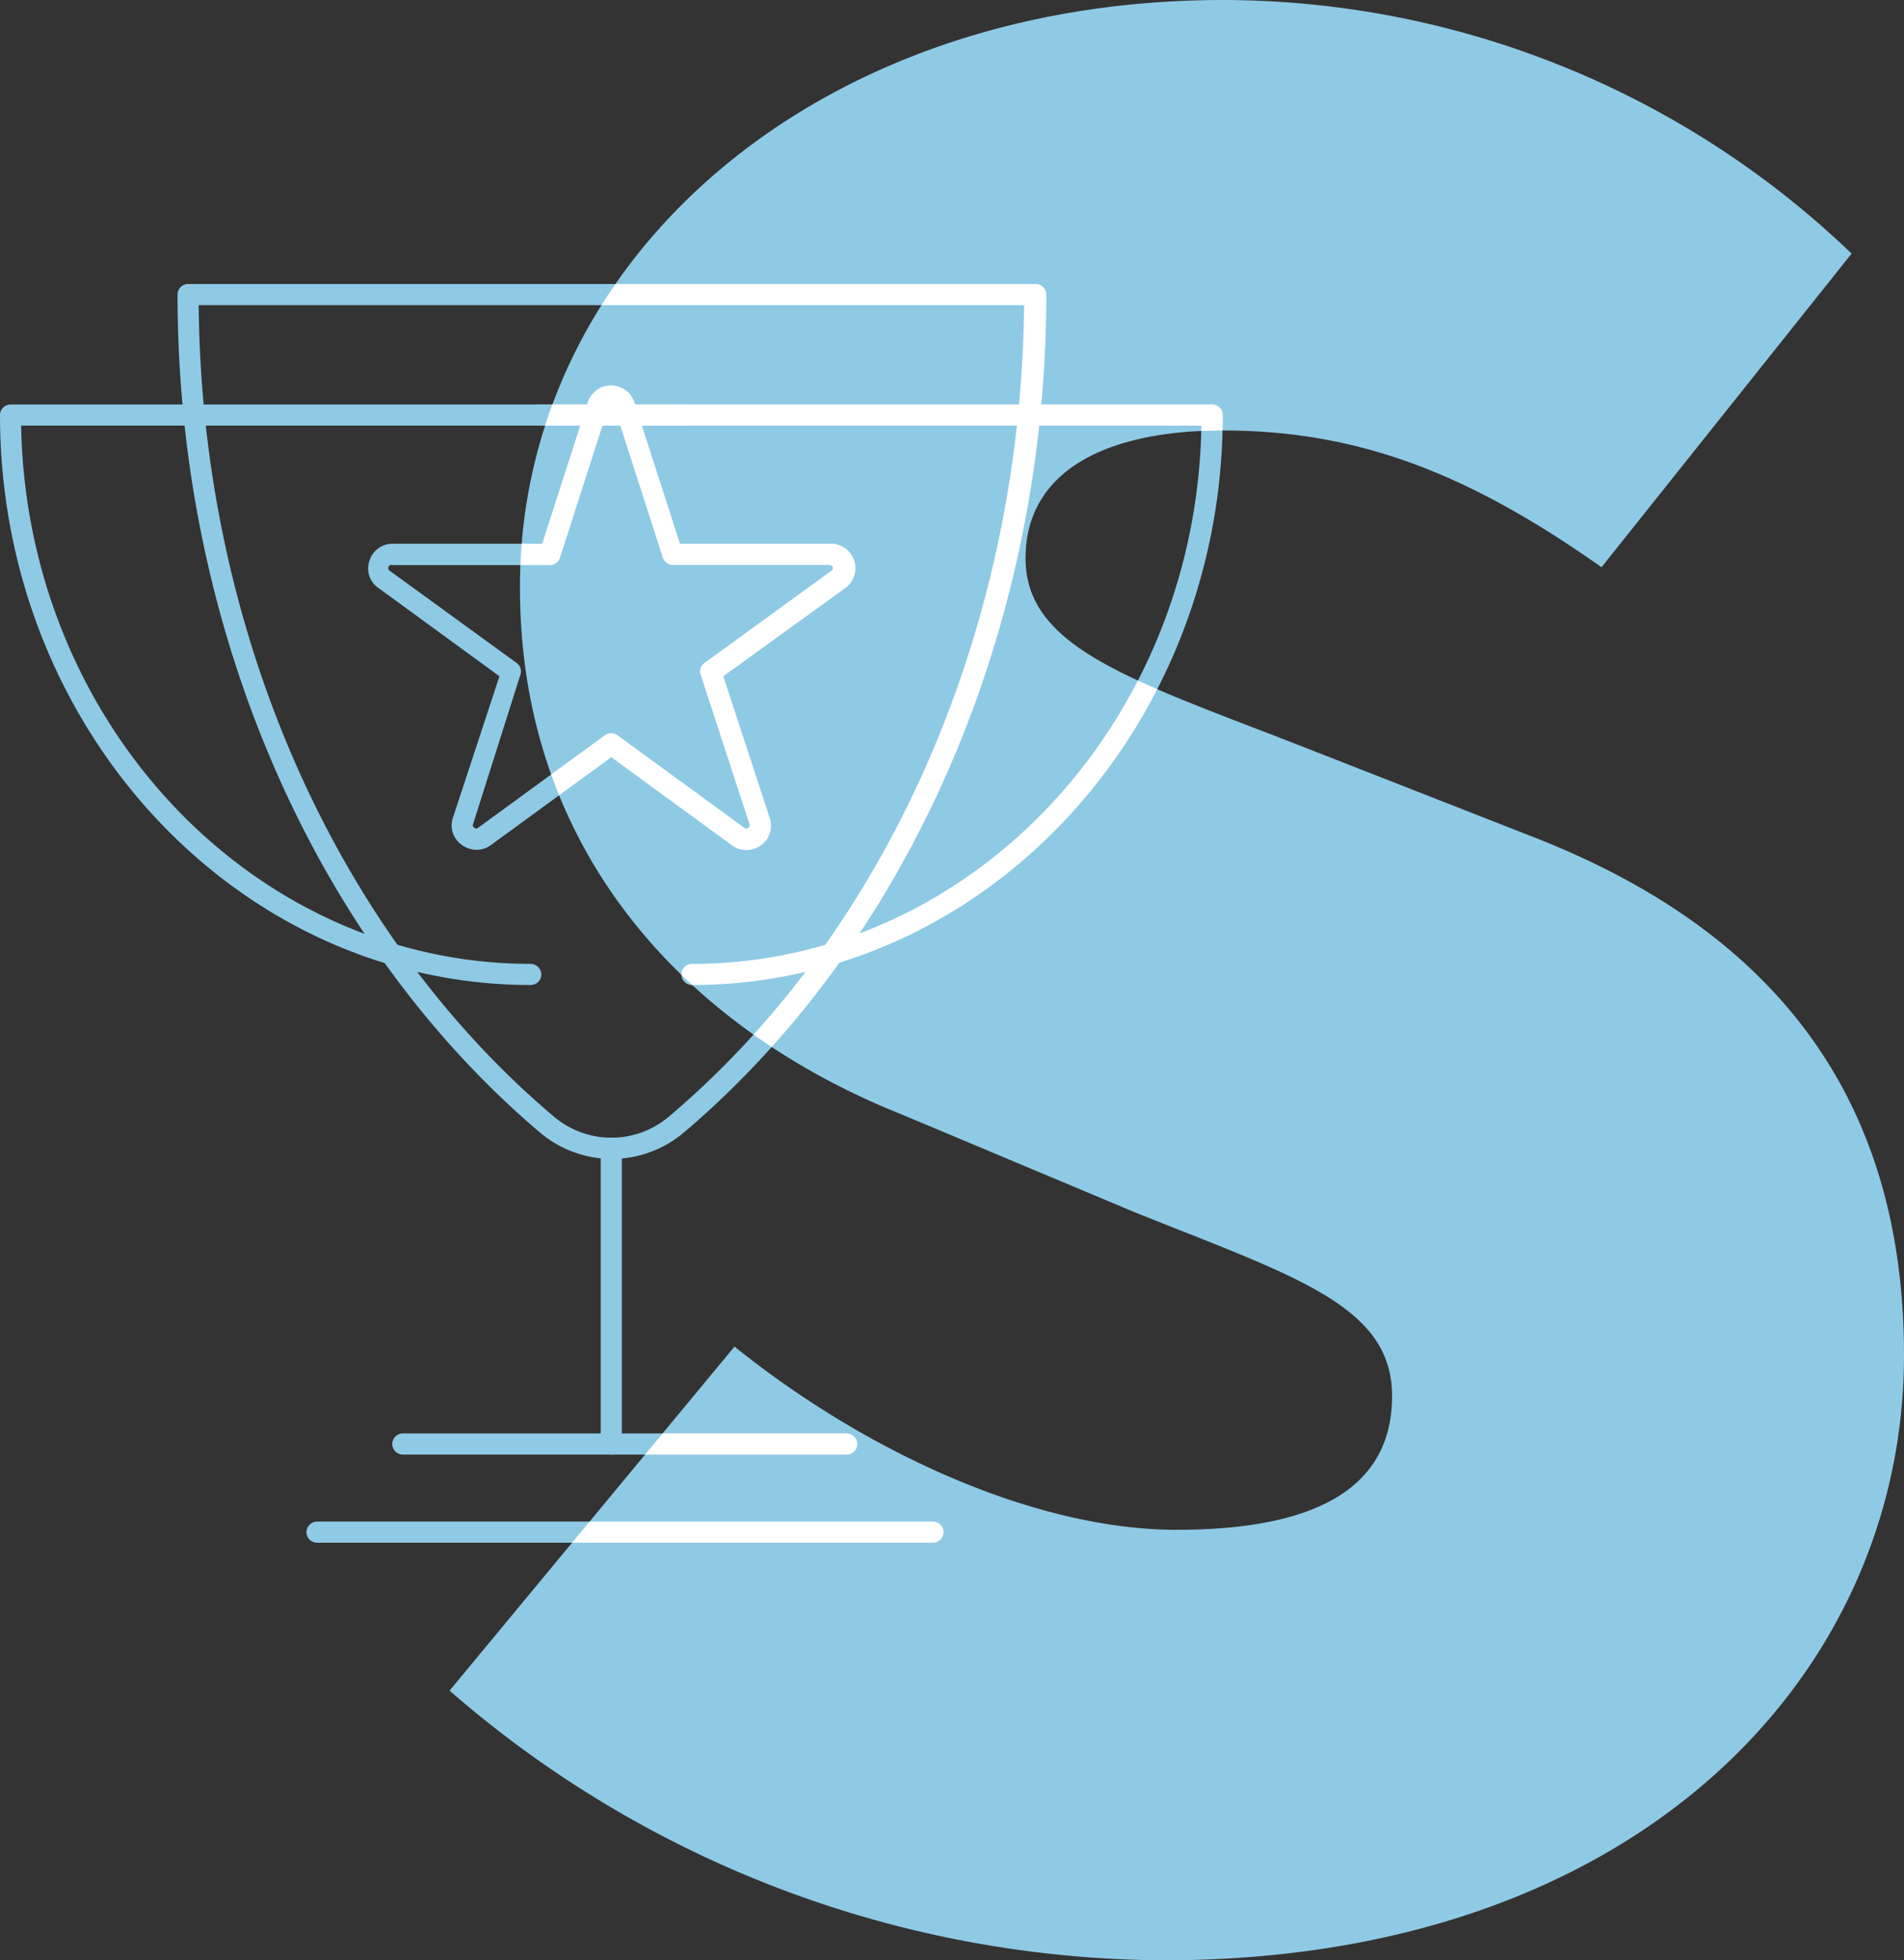
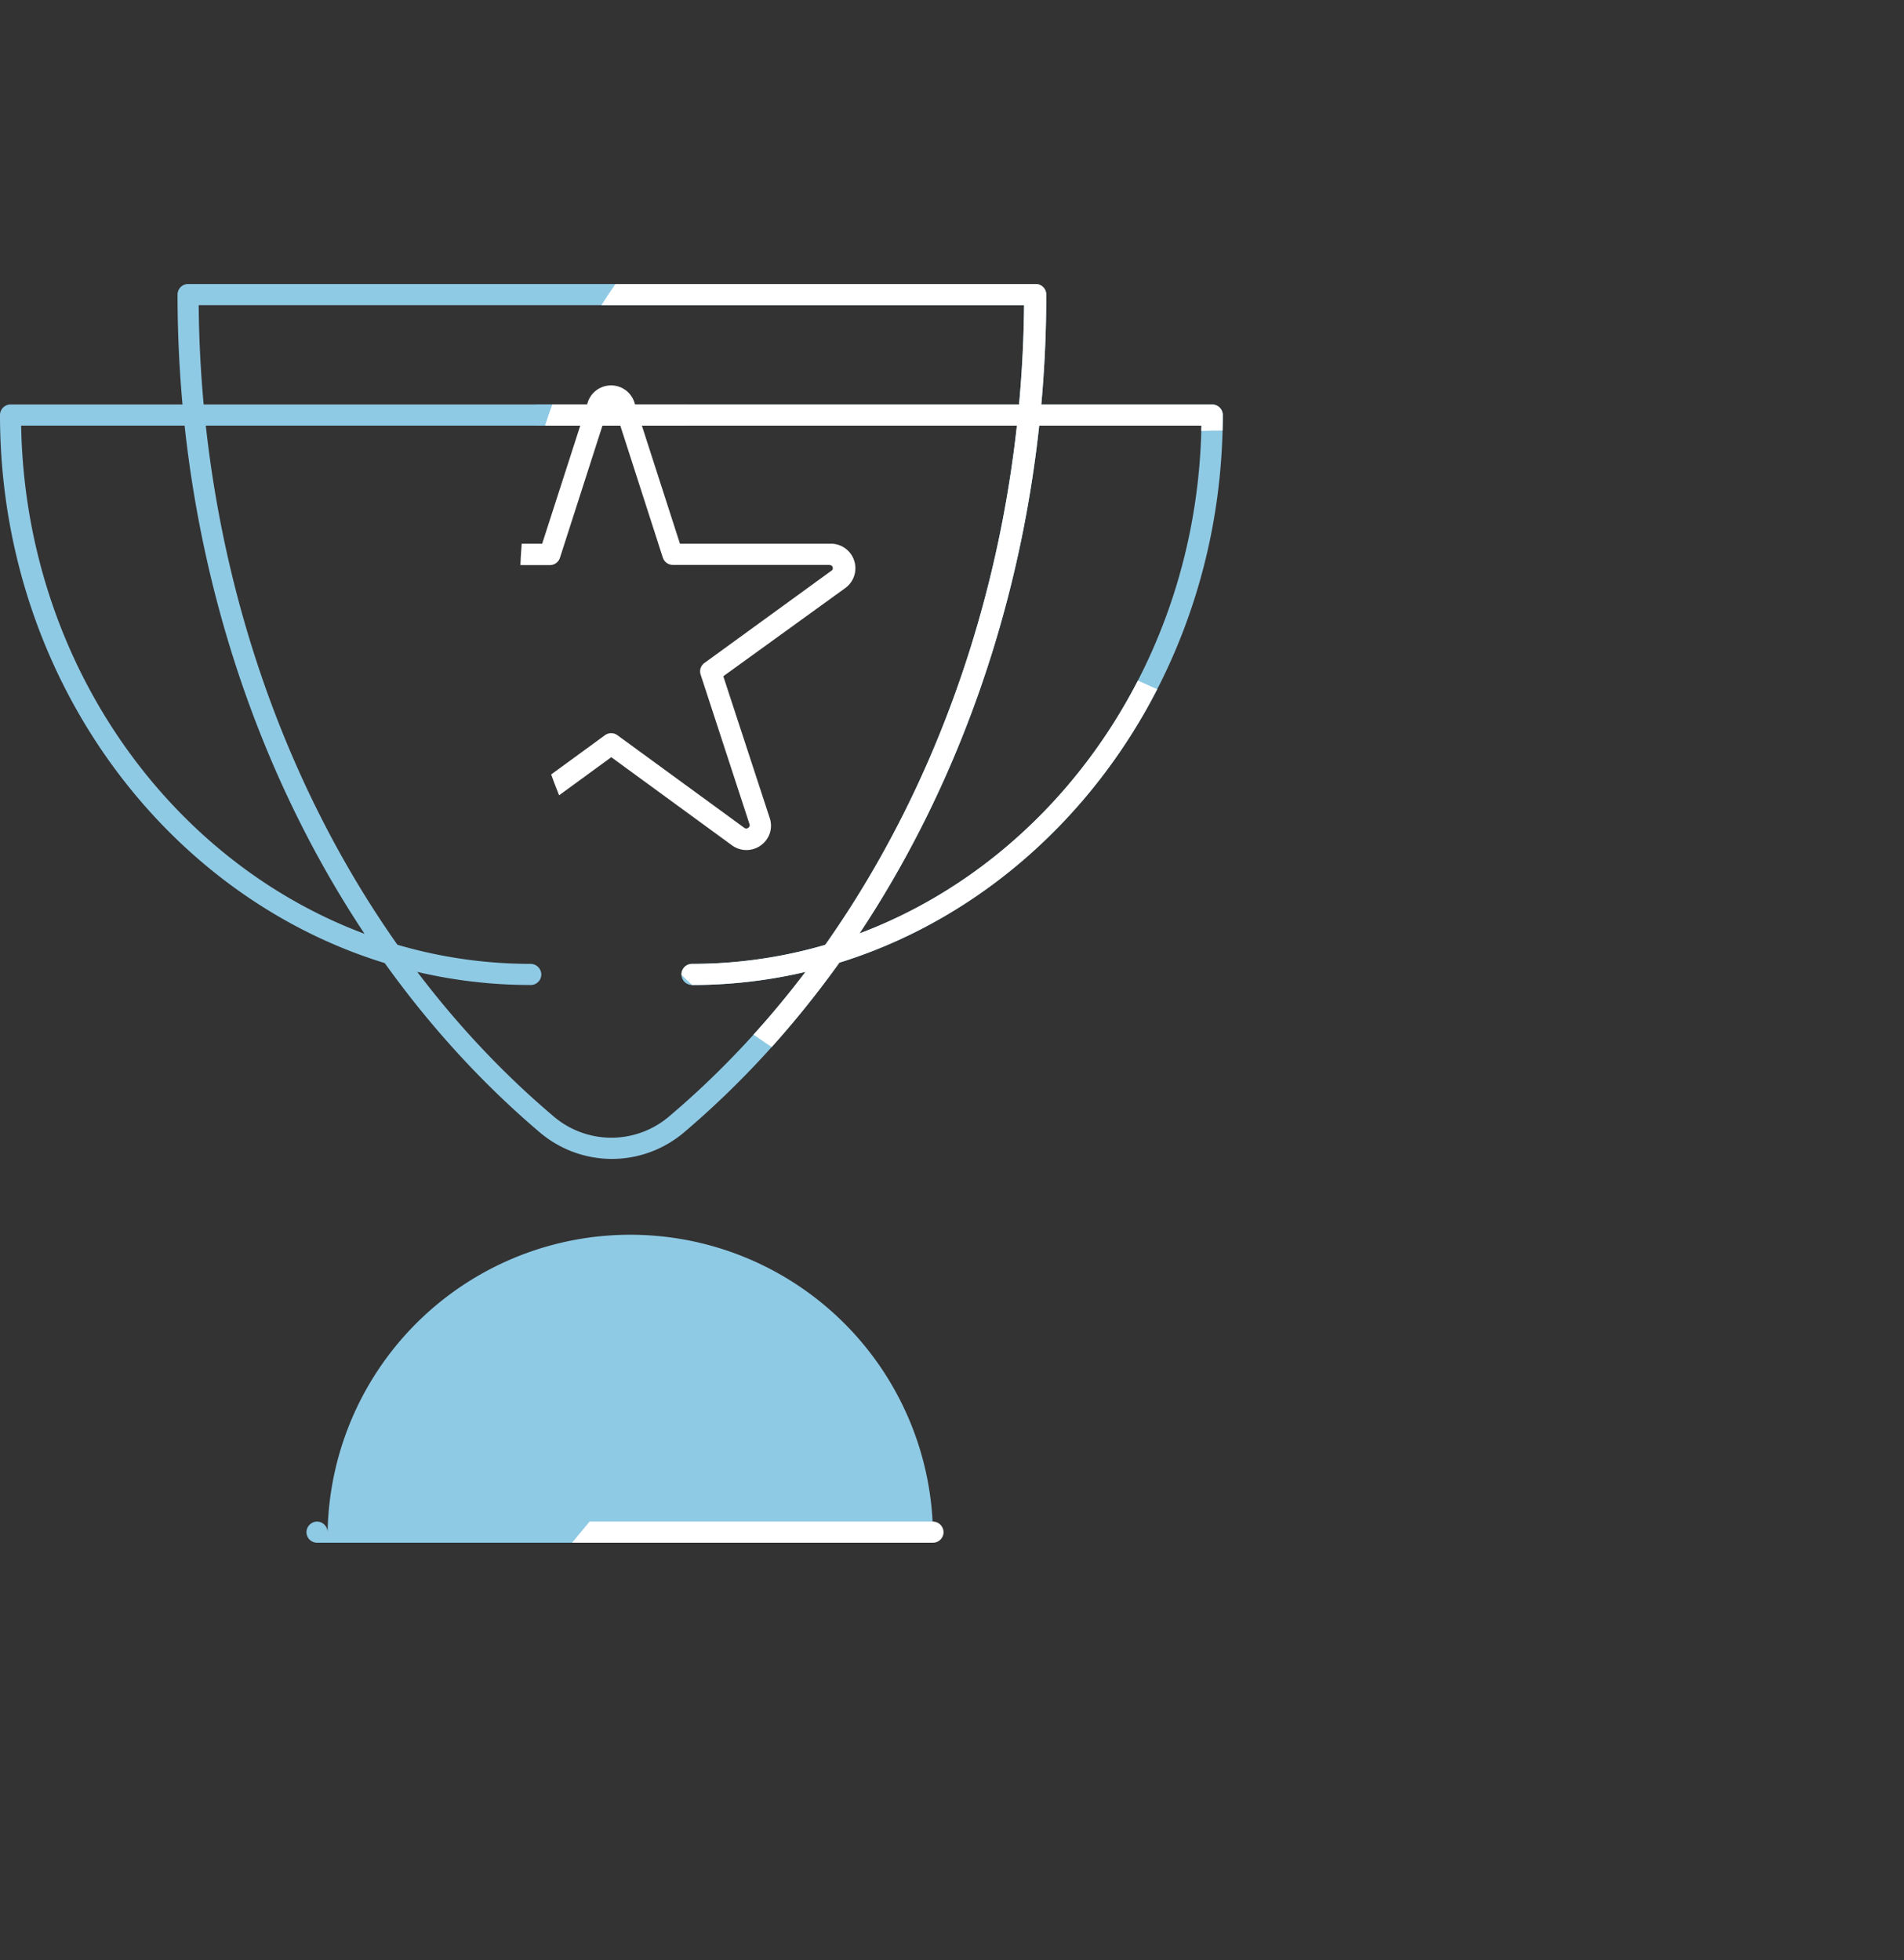
<svg xmlns="http://www.w3.org/2000/svg" viewBox="0 0 90.08 92.76">
  <rect x="0" y="0" width="90.08" height="92.76" fill="#333333" stroke="none" />
  <defs>
    <style>.cls-1{fill:none;}.cls-2{fill:#8fcae5;}.cls-3{clip-path:url(#clip-path);}.cls-4{fill:#fff;}</style>
    <clipPath id="clip-path">
      <path class="cls-1" d="M21.27,80,34.75,63.72c6.33,5.09,14.32,8.67,20.92,8.67,7.16,0,10.19-2.34,10.19-6.33,0-4.27-4.55-5.64-12.11-8.67L42.6,52.71c-9.63-3.85-18-12-18-24.91C24.57,12.52,38.33,0,57.87,0A43,43,0,0,1,87.6,12L75.77,26.84c-6.06-4.27-11.29-6.47-17.9-6.47-5.78,0-9.35,2.06-9.35,6.05,0,4.27,5.09,5.78,13.21,8.95L72.6,39.63C83.75,44,90.08,51.75,90.08,64.13c0,15.14-12.66,28.63-35,28.63A51.8,51.8,0,0,1,21.27,80Z" />
    </clipPath>
  </defs>
  <g id="Layer_2" data-name="Layer 2">
    <g id="Layer_1-2" data-name="Layer 1">
      <path class="cls-1" d="M21.27,80,34.75,63.72c6.33,5.09,14.32,8.67,20.92,8.67,7.16,0,10.19-2.34,10.19-6.33,0-4.27-4.55-5.64-12.11-8.67L42.6,52.71c-9.63-3.85-18-12-18-24.91C24.57,12.52,38.33,0,57.87,0A43,43,0,0,1,87.6,12L75.77,26.84c-6.06-4.27-11.29-6.47-17.9-6.47-5.78,0-9.35,2.06-9.35,6.05,0,4.27,5.09,5.78,13.21,8.95L72.6,39.63C83.75,44,90.08,51.75,90.08,64.13c0,15.14-12.66,28.63-35,28.63A51.8,51.8,0,0,1,21.27,80Z" />
-       <path class="cls-2" d="M21.27,80,34.75,63.72c6.33,5.09,14.32,8.67,20.92,8.67,7.16,0,10.19-2.34,10.19-6.33,0-4.27-4.55-5.64-12.11-8.67L42.6,52.71c-9.63-3.85-18-12-18-24.91C24.57,12.52,38.33,0,57.87,0A43,43,0,0,1,87.6,12L75.77,26.84c-6.06-4.27-11.29-6.47-17.9-6.47-5.78,0-9.35,2.06-9.35,6.05,0,4.27,5.09,5.78,13.21,8.95L72.6,39.63C83.75,44,90.08,51.75,90.08,64.13c0,15.14-12.66,28.63-35,28.63A51.8,51.8,0,0,1,21.27,80Z" />
      <path class="cls-2" d="M25.11,46.61C11.26,46.61,0,34.51,0,19.64a.5.5,0,0,1,.5-.5H32.37a.5.5,0,0,1,.5.5.5.5,0,0,1-.5.5H1c.25,14.09,11,25.47,24.11,25.47a.51.51,0,0,1,.5.5A.5.5,0,0,1,25.11,46.61Z" />
      <path class="cls-2" d="M32.74,46.61a.5.5,0,0,1-.5-.5.5.5,0,0,1,.5-.5c13.14,0,23.86-11.38,24.1-25.47H25.48a.5.5,0,0,1-.5-.5.5.5,0,0,1,.5-.5H57.35a.5.5,0,0,1,.5.5C57.85,34.51,46.59,46.61,32.74,46.61Z" />
      <path class="cls-2" d="M28.92,54.84a5.29,5.29,0,0,1-3.41-1.28C14.8,44.45,8.4,29.64,8.4,13.94a.5.5,0,0,1,.5-.5H49a.5.5,0,0,1,.5.5c0,15.7-6.4,30.51-17.11,39.62A5.29,5.29,0,0,1,28.92,54.84ZM9.4,14.44C9.53,29.66,15.78,44,26.16,52.8a4.21,4.21,0,0,0,5.53,0C42.07,44,48.31,29.66,48.45,14.44Z" />
-       <path class="cls-2" d="M22.53,40.21a1.16,1.16,0,0,1-.68-.23,1.12,1.12,0,0,1-.42-1.29L23.63,32,17.9,27.82a1.12,1.12,0,0,1-.42-1.29,1.14,1.14,0,0,1,1.1-.8h7.07L27.82,19A1.16,1.16,0,0,1,30,19l2.17,6.73h7.07A1.16,1.16,0,0,1,40,27.82L34.22,32l2.2,6.72A1.14,1.14,0,0,1,36,40a1.16,1.16,0,0,1-1.37,0l-5.71-4.17L23.21,40A1.14,1.14,0,0,1,22.53,40.21Zm-4-13.48c-.1,0-.14.05-.15.1a.14.14,0,0,0,.06.18l6,4.36a.49.49,0,0,1,.18.56L22.38,39a.13.13,0,0,0,.06.17.14.14,0,0,0,.18,0l6-4.38a.5.5,0,0,1,.59,0l6,4.38a.15.15,0,0,0,.19,0,.14.14,0,0,0,.06-.17l-2.31-7.07a.49.49,0,0,1,.18-.56l6-4.36a.14.14,0,0,0,.06-.18s0-.07-.15-.1H31.83a.5.5,0,0,1-.47-.34l-2.28-7.08a.16.16,0,0,0-.31,0L26.49,26.4a.5.5,0,0,1-.47.34H18.58Z" />
-       <path class="cls-2" d="M28.92,68.83a.5.5,0,0,1-.5-.5v-14a.5.5,0,0,1,.5-.5.5.5,0,0,1,.5.5v14A.5.5,0,0,1,28.92,68.83Z" />
-       <path class="cls-2" d="M44.14,73H15a.5.5,0,0,1-.5-.5A.51.51,0,0,1,15,72H44.14a.51.51,0,0,1,.5.5A.5.5,0,0,1,44.14,73Z" />
+       <path class="cls-2" d="M44.14,73H15a.5.5,0,0,1-.5-.5A.51.51,0,0,1,15,72a.51.51,0,0,1,.5.5A.5.5,0,0,1,44.14,73Z" />
      <path class="cls-2" d="M40.06,68.83h-21a.5.5,0,0,1-.5-.5.5.5,0,0,1,.5-.5h21a.51.51,0,0,1,.5.5A.5.5,0,0,1,40.06,68.83Z" />
      <g class="cls-3">
        <path class="cls-4" d="M25.11,46.61C11.26,46.61,0,34.51,0,19.64a.5.5,0,0,1,.5-.5H32.37a.5.5,0,0,1,.5.5.5.5,0,0,1-.5.5H1c.25,14.09,11,25.47,24.11,25.47a.51.51,0,0,1,.5.5A.5.5,0,0,1,25.11,46.61Z" />
        <path class="cls-4" d="M32.74,46.61a.5.5,0,0,1-.5-.5.5.5,0,0,1,.5-.5c13.14,0,23.86-11.38,24.1-25.47H25.48a.5.5,0,0,1-.5-.5.5.5,0,0,1,.5-.5H57.35a.5.5,0,0,1,.5.5C57.85,34.51,46.59,46.61,32.74,46.61Z" />
        <path class="cls-4" d="M28.92,54.84a5.29,5.29,0,0,1-3.41-1.28C14.8,44.45,8.4,29.64,8.4,13.94a.5.5,0,0,1,.5-.5H49a.5.5,0,0,1,.5.5c0,15.7-6.4,30.51-17.11,39.62A5.29,5.29,0,0,1,28.92,54.84ZM9.4,14.44C9.53,29.66,15.78,44,26.16,52.8a4.21,4.21,0,0,0,5.53,0C42.07,44,48.31,29.66,48.45,14.44Z" />
        <path class="cls-4" d="M22.53,40.21a1.16,1.16,0,0,1-.68-.23,1.12,1.12,0,0,1-.42-1.29L23.63,32,17.9,27.82a1.12,1.12,0,0,1-.42-1.29,1.14,1.14,0,0,1,1.1-.8h7.07L27.82,19A1.16,1.16,0,0,1,30,19l2.17,6.73h7.07A1.16,1.16,0,0,1,40,27.82L34.22,32l2.2,6.72A1.14,1.14,0,0,1,36,40a1.16,1.16,0,0,1-1.37,0l-5.71-4.17L23.21,40A1.14,1.14,0,0,1,22.53,40.21Zm-4-13.48c-.1,0-.14.05-.15.1a.14.14,0,0,0,.06.18l6,4.36a.49.49,0,0,1,.18.56L22.38,39a.13.13,0,0,0,.06.17.14.14,0,0,0,.18,0l6-4.38a.5.5,0,0,1,.59,0l6,4.38a.15.15,0,0,0,.19,0,.14.14,0,0,0,.06-.17l-2.31-7.07a.49.49,0,0,1,.18-.56l6-4.36a.14.14,0,0,0,.06-.18s0-.07-.15-.1H31.83a.5.5,0,0,1-.47-.34l-2.28-7.08a.16.16,0,0,0-.31,0L26.49,26.4a.5.5,0,0,1-.47.34H18.58Z" />
        <path class="cls-4" d="M28.92,68.83a.5.5,0,0,1-.5-.5v-14a.5.5,0,0,1,.5-.5.5.5,0,0,1,.5.5v14A.5.5,0,0,1,28.92,68.83Z" />
        <path class="cls-4" d="M44.14,73H15a.5.5,0,0,1-.5-.5A.51.51,0,0,1,15,72H44.14a.51.51,0,0,1,.5.5A.5.5,0,0,1,44.14,73Z" />
-         <path class="cls-4" d="M40.06,68.83h-21a.5.5,0,0,1-.5-.5.5.5,0,0,1,.5-.5h21a.51.51,0,0,1,.5.5A.5.5,0,0,1,40.06,68.83Z" />
      </g>
    </g>
  </g>
</svg>